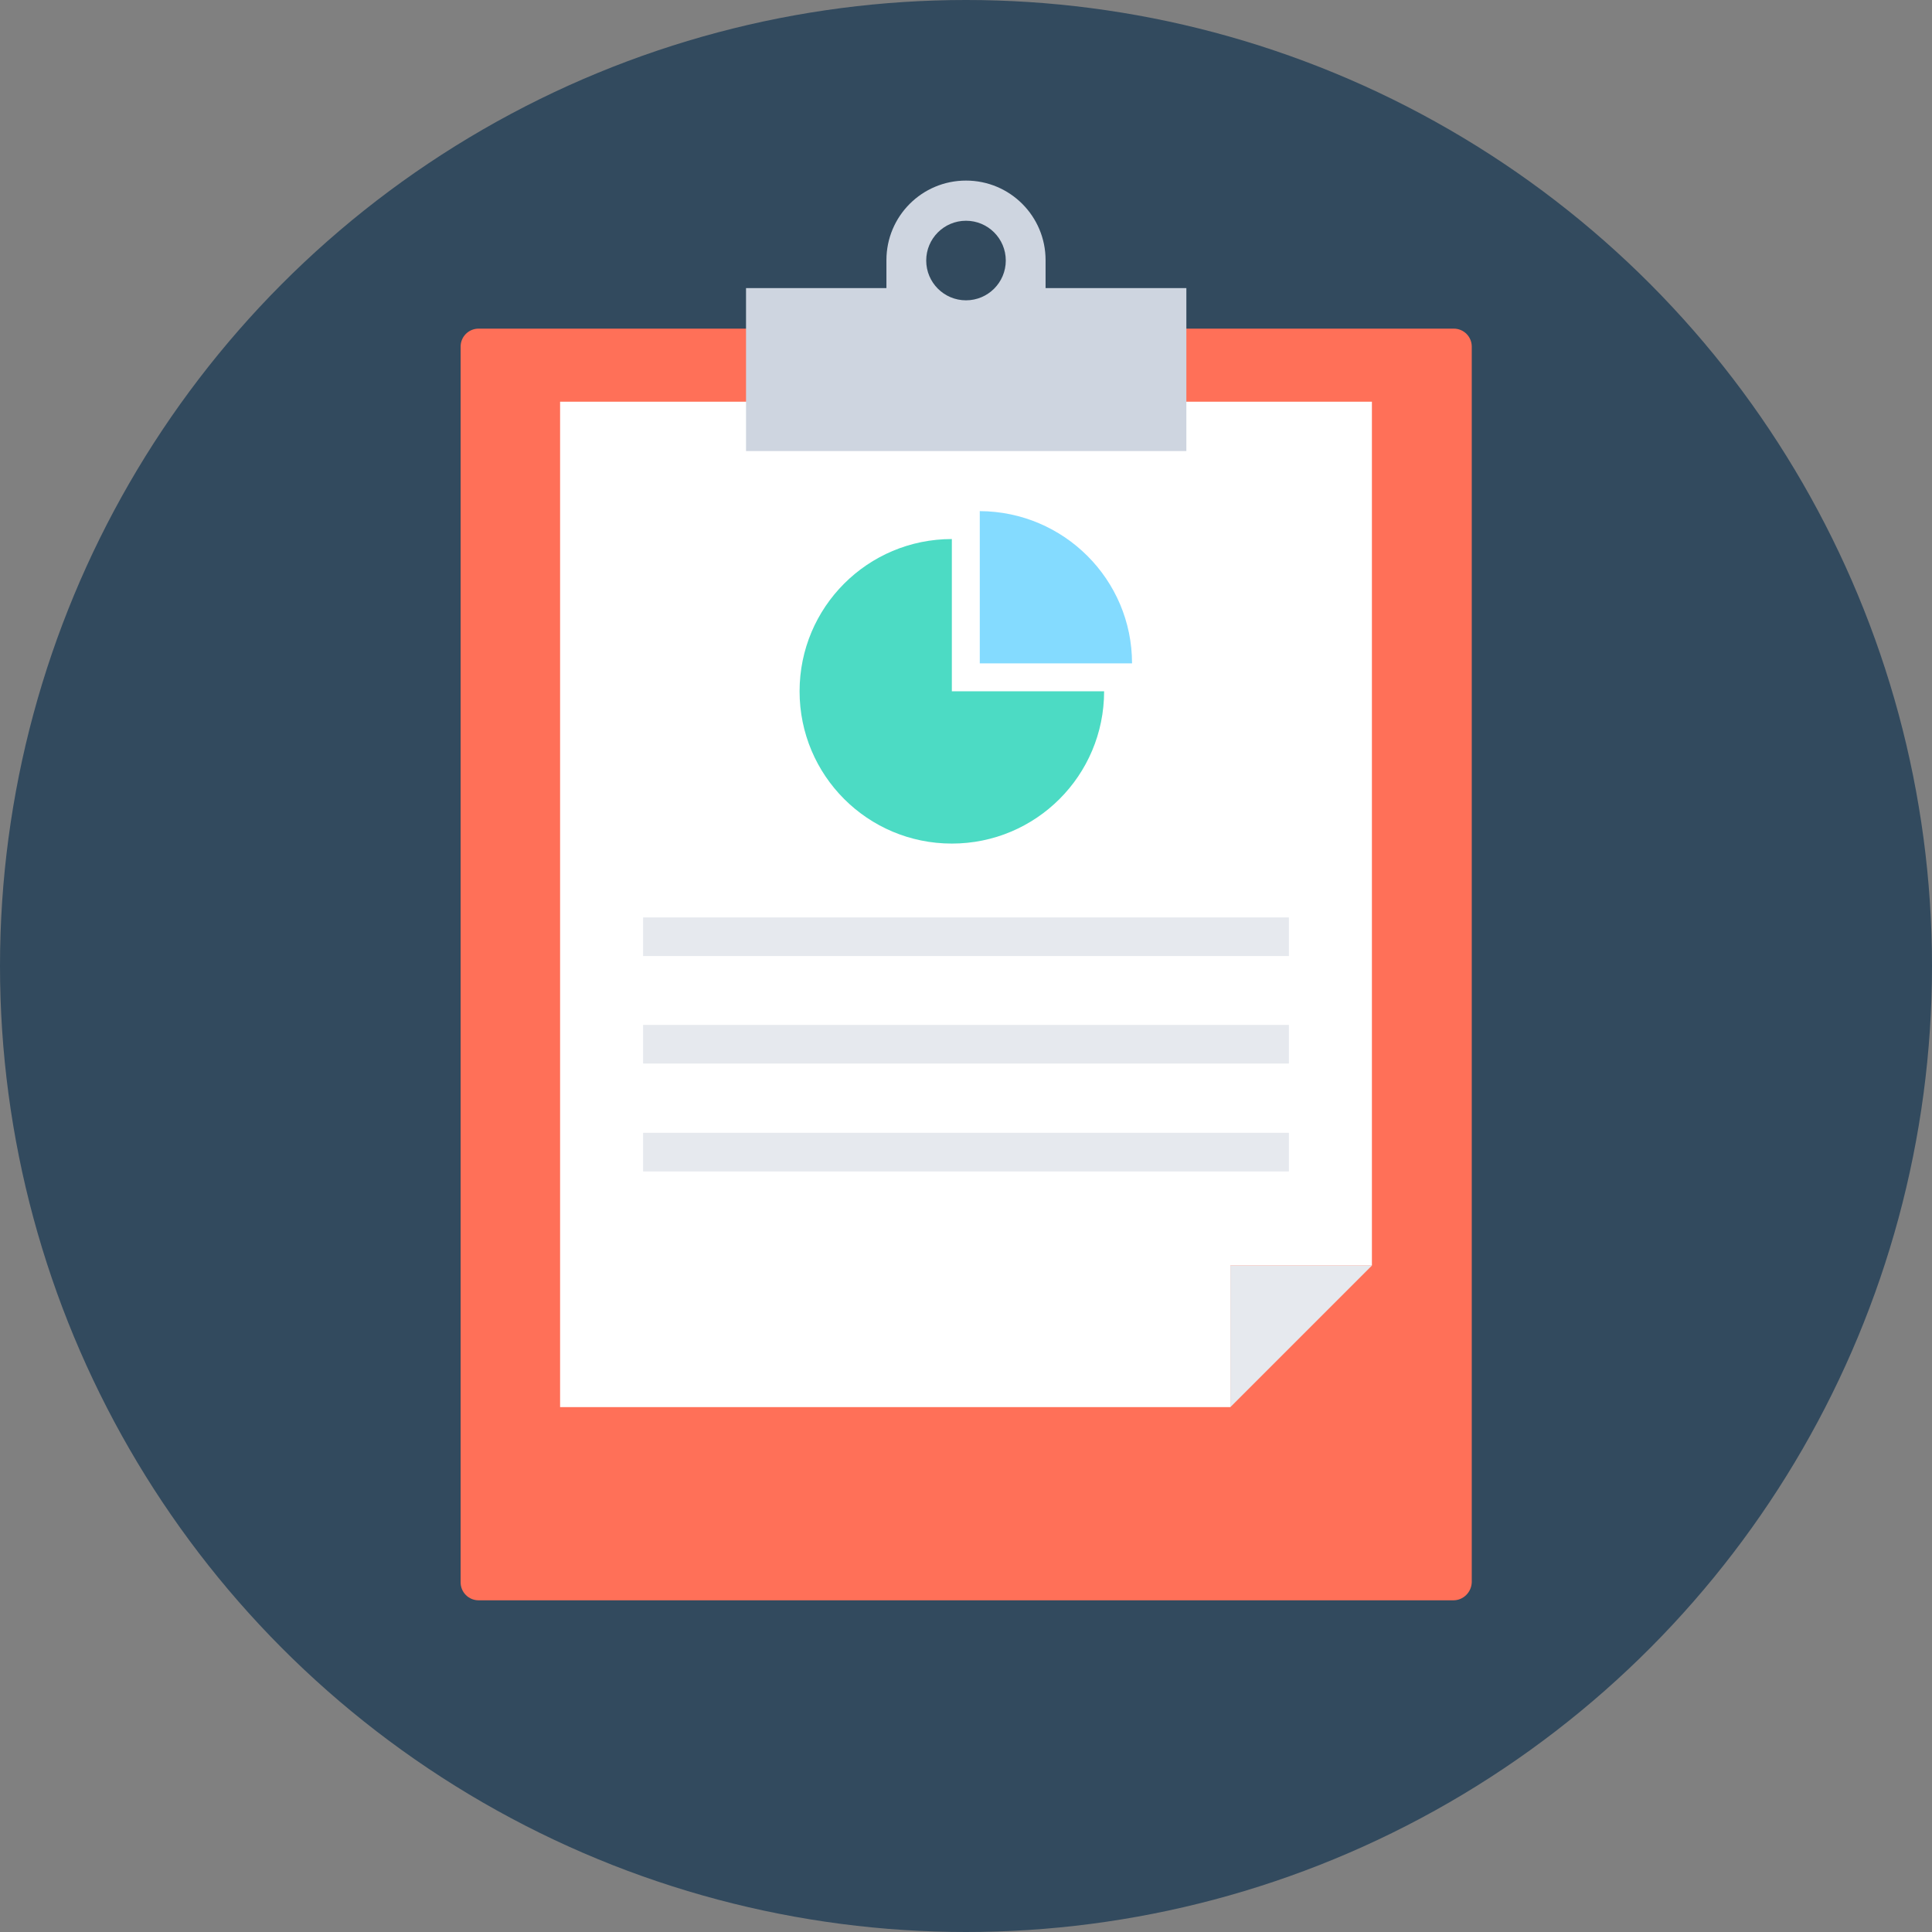
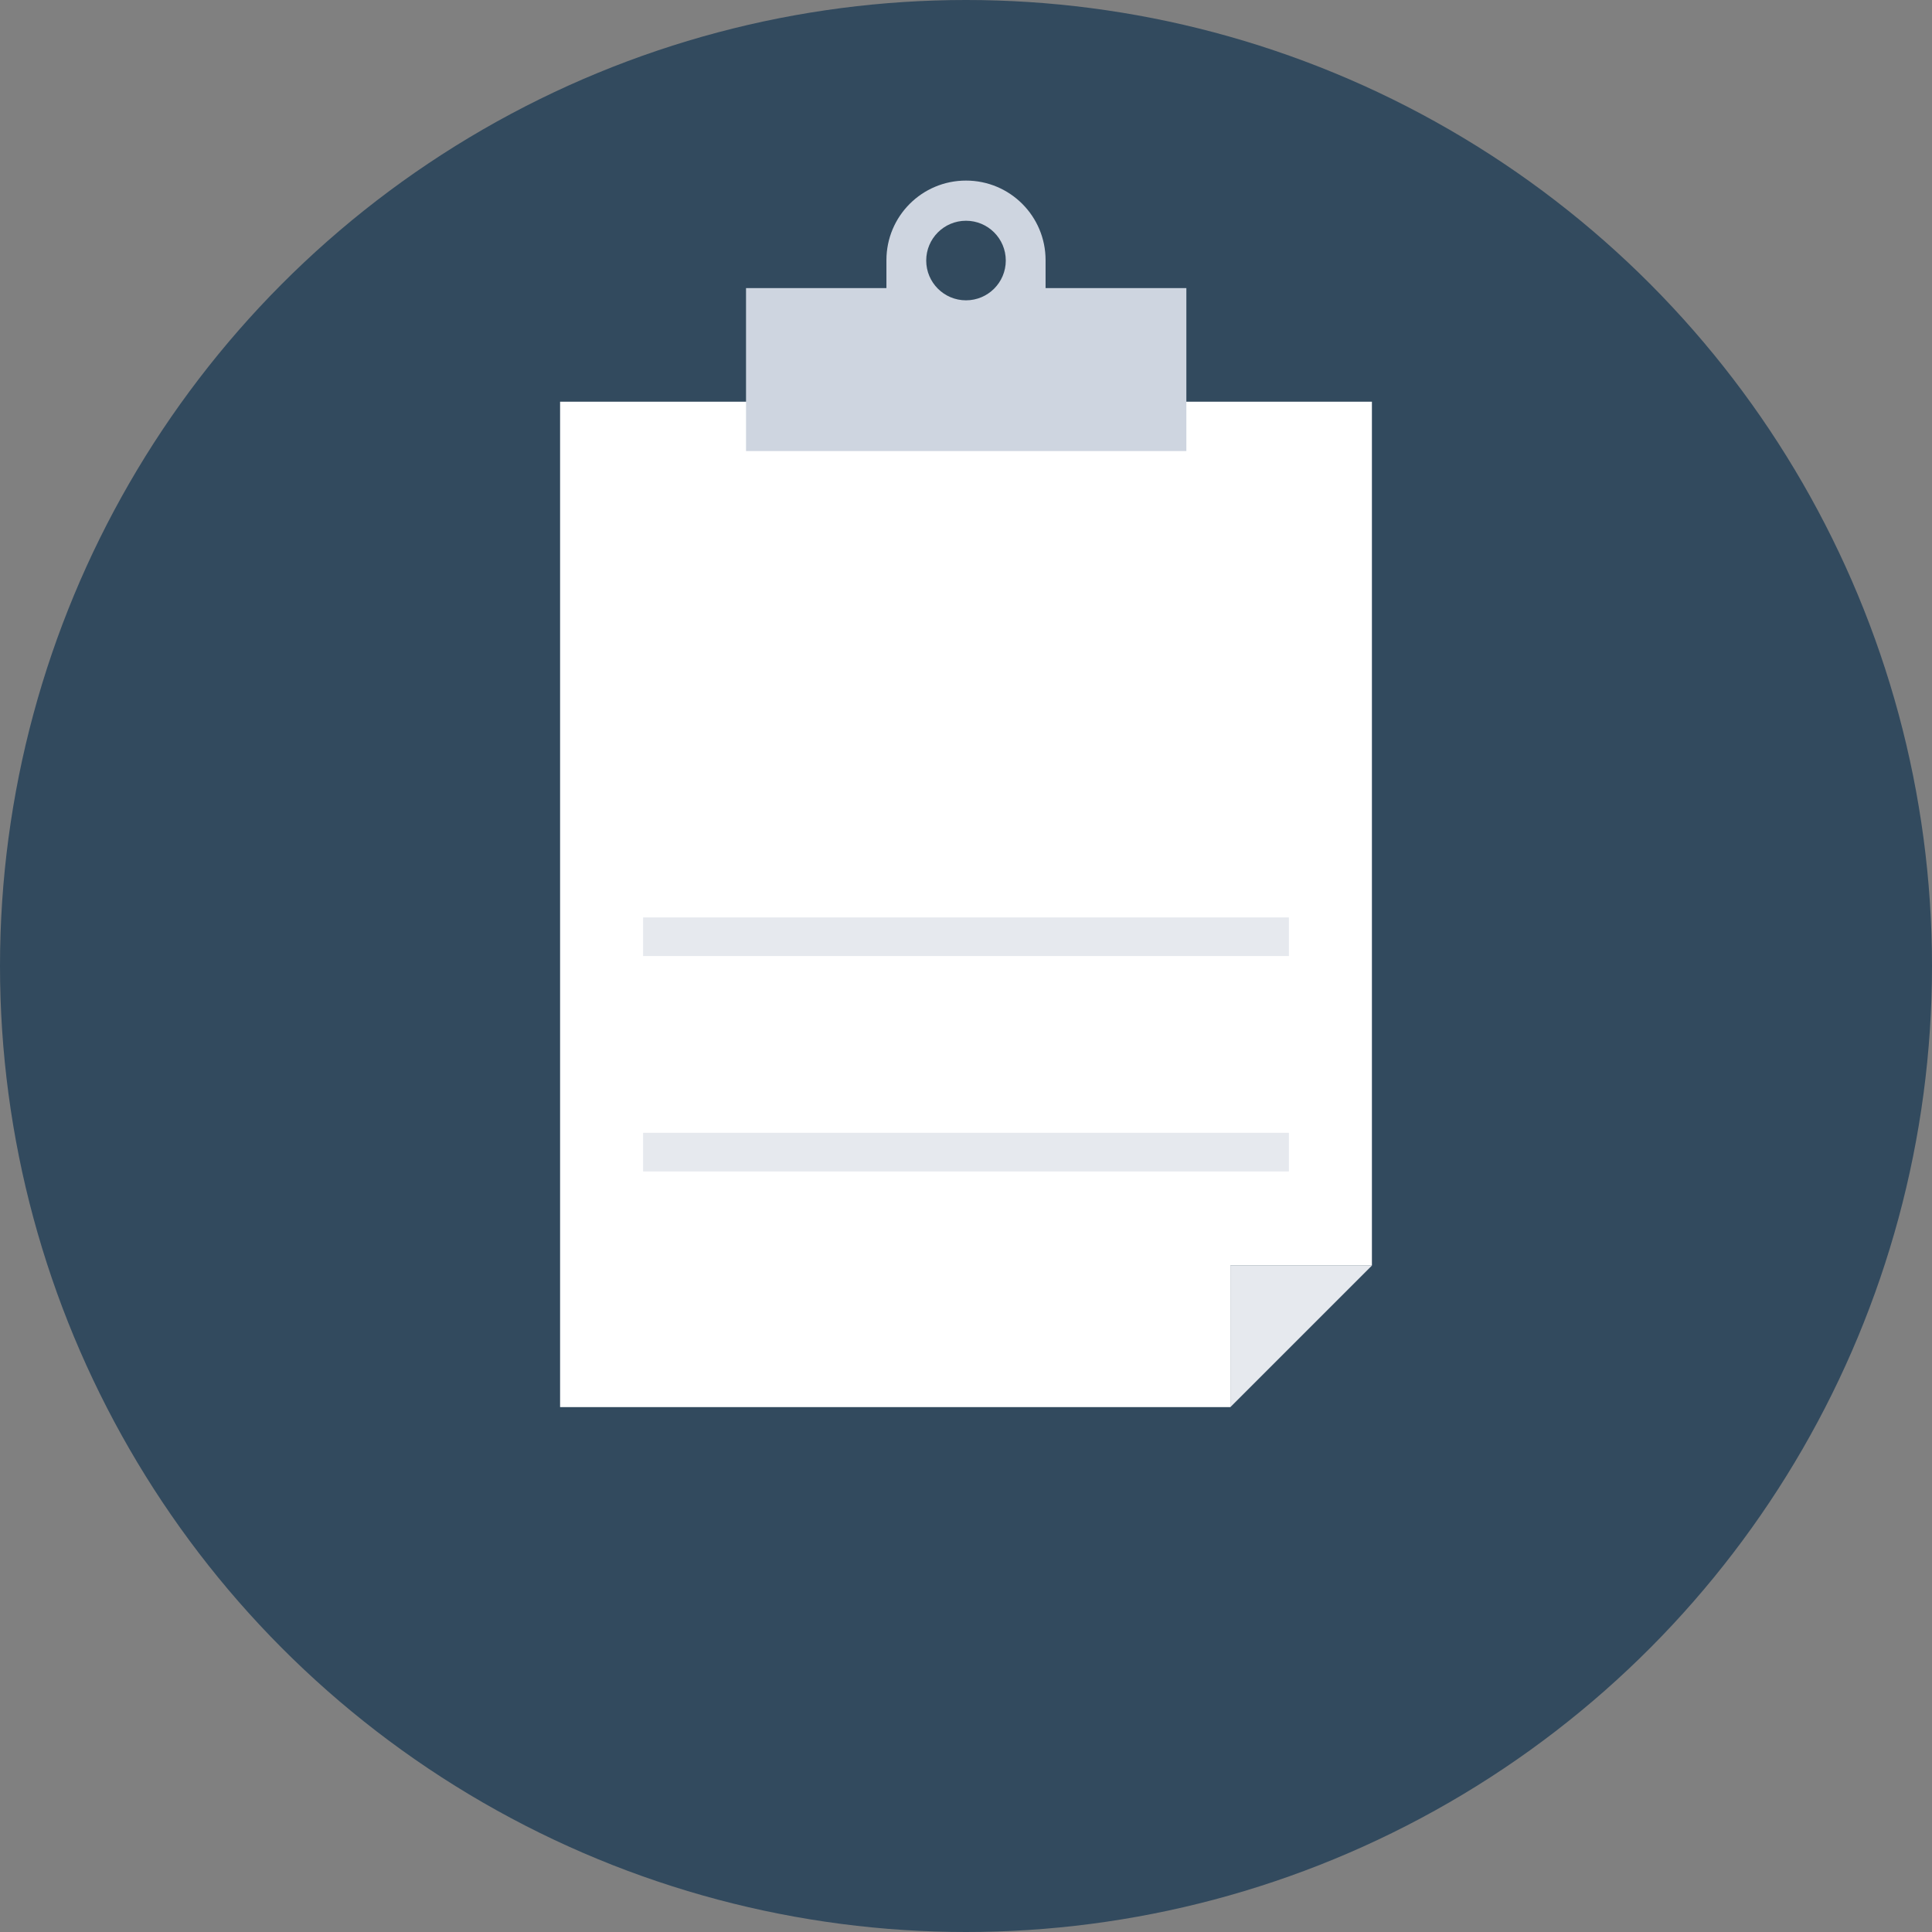
<svg xmlns="http://www.w3.org/2000/svg" version="1.1" id="Layer_1" viewBox="0 0 505 505" xml:space="preserve">
  <rect x="0" y="0" width="505" height="505" fill="#808080" stroke="none" />
  <circle style="fill:#324A5E;" cx="252.5" cy="252.5" r="252.5" />
-   <path style="fill:#FF7058;" d="M379.9,418.3H125.1c-2.6,0-4.7-2.1-4.7-4.7v-323c0-2.6,2.1-4.7,4.7-4.7H380c2.6,0,4.7,2.1,4.7,4.7   v323C384.6,416.2,382.5,418.3,379.9,418.3z" />
  <polygon style="fill:#FFFFFF;" points="146.4,105 146.4,367.8 321.6,367.8 321.6,330.8 358.6,330.8 358.6,105 " />
  <path style="fill:#CED5E0;" d="M273.3,75.3V68c0-11.5-9.3-20.8-20.8-20.8c-11.5,0-20.8,9.3-20.8,20.8v7.3H195v42.6h115.1V75.3H273.3   z" />
  <circle style="fill:#324A5E;" cx="252.5" cy="68.1" r="10.4" />
-   <path style="fill:#4CDBC4;" d="M288.6,180.7c0,22-17.8,39.8-39.8,39.8S209,202.7,209,180.7s17.8-39.8,39.8-39.8v39.8H288.6z" />
-   <path style="fill:#84DBFF;" d="M295.9,173.4h-39.8v-39.8C278.1,133.7,295.9,151.5,295.9,173.4z" />
  <g>
    <polygon style="fill:#E6E9EE;" points="321.6,367.8 358.6,330.8 321.6,330.8  " />
-     <rect x="168.1" y="267.9" style="fill:#E6E9EE;" width="168.8" height="10.1" />
    <rect x="168.1" y="239.8" style="fill:#E6E9EE;" width="168.8" height="10.1" />
    <rect x="168.1" y="296.1" style="fill:#E6E9EE;" width="168.8" height="10.1" />
  </g>
</svg>